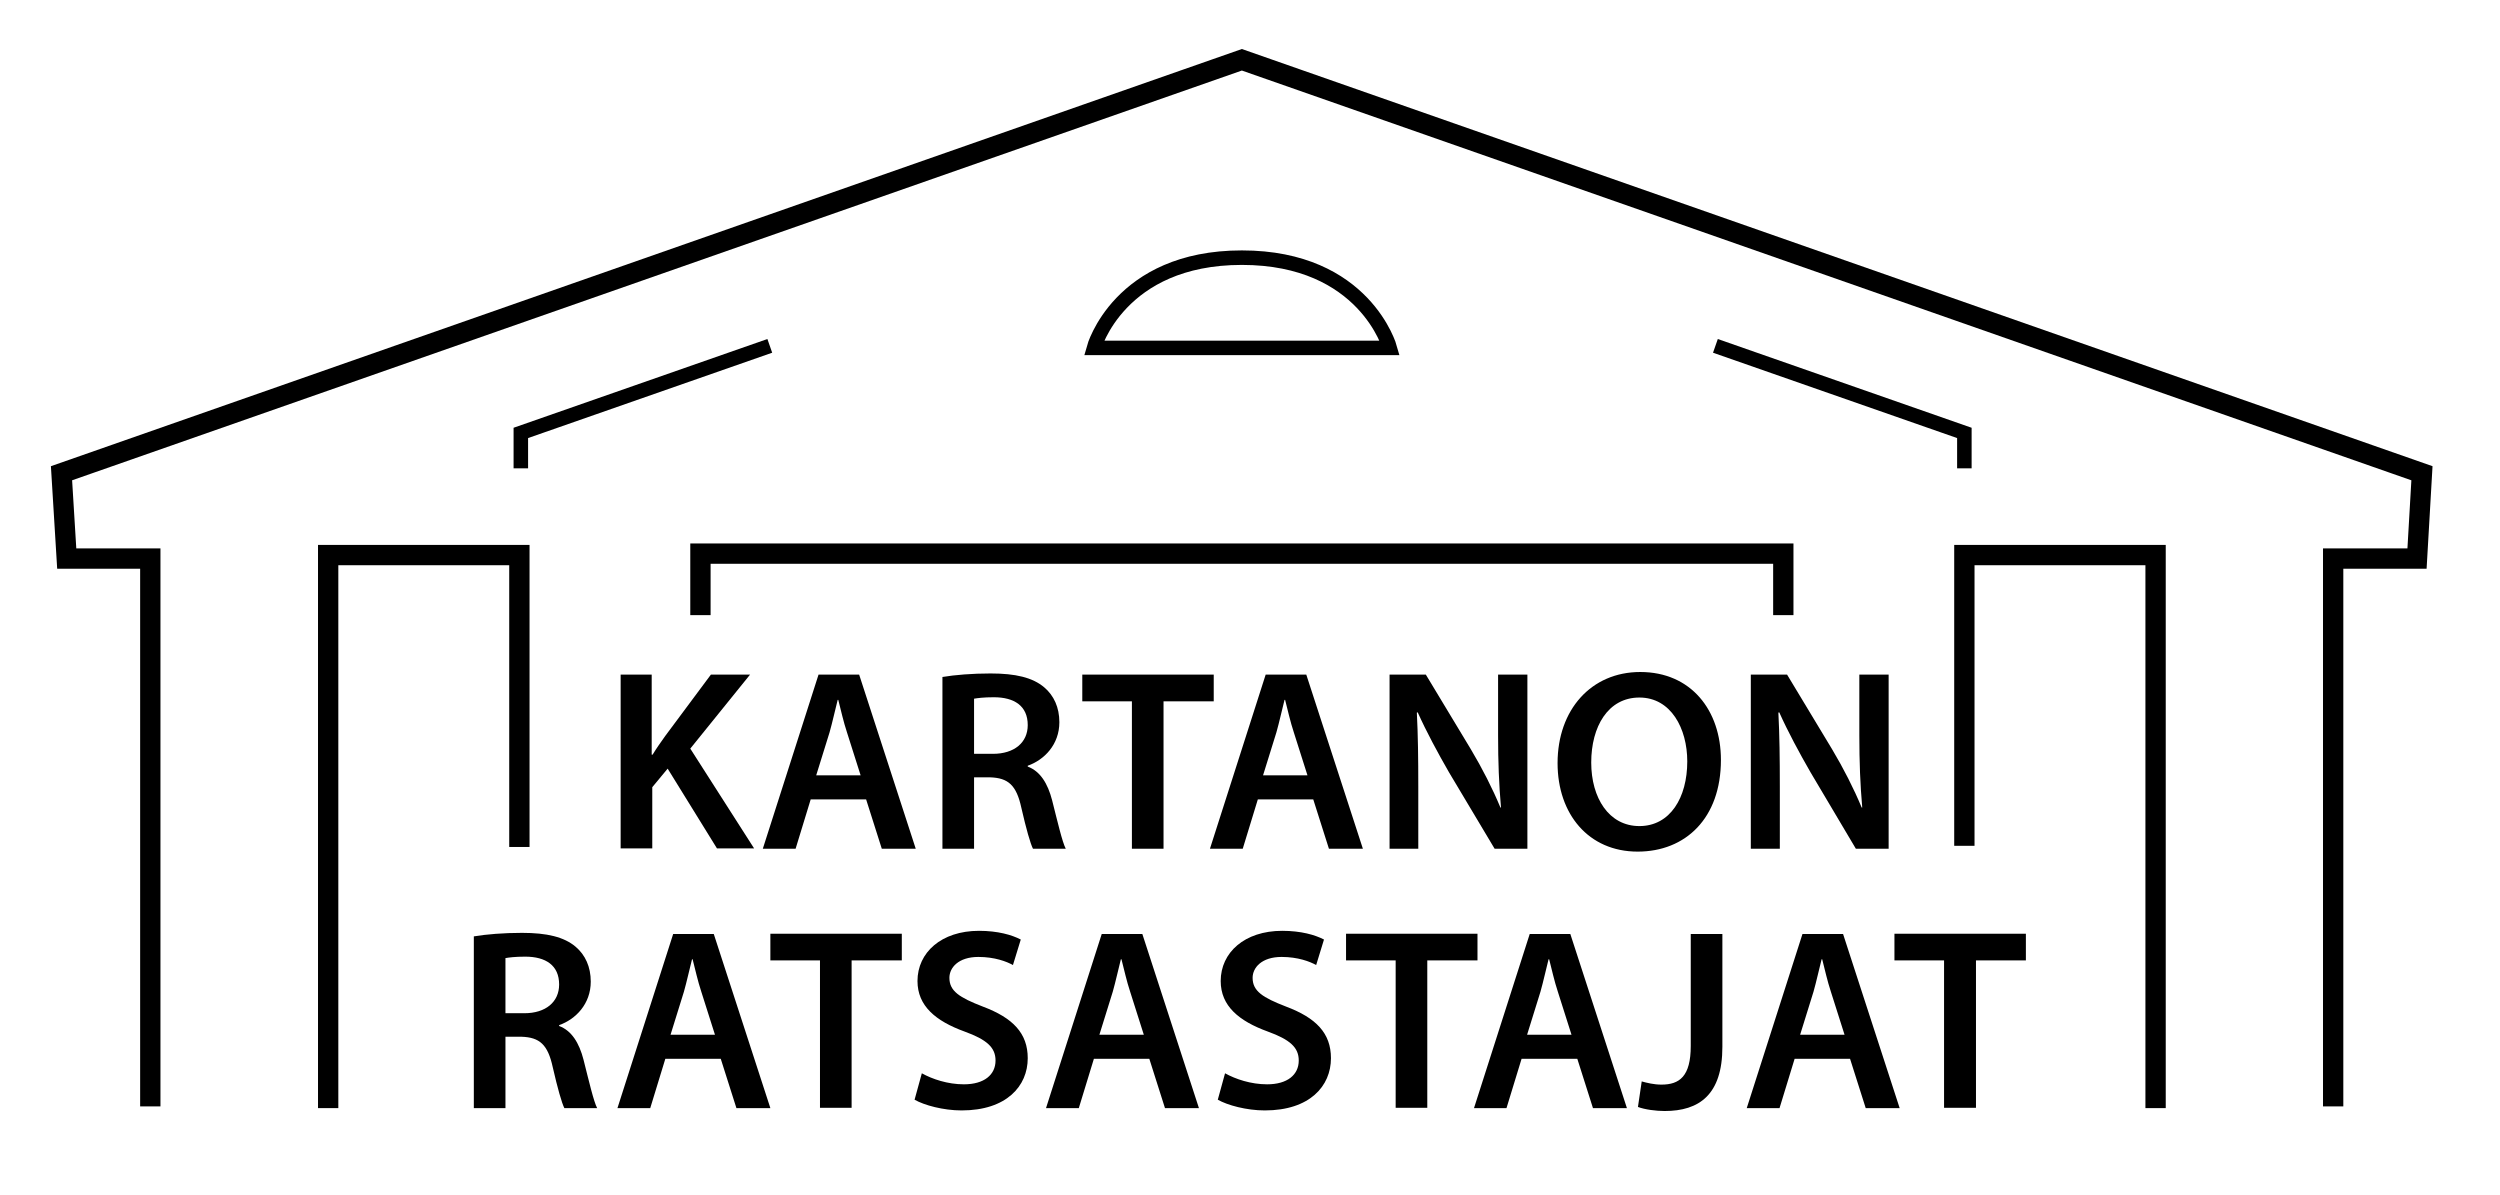
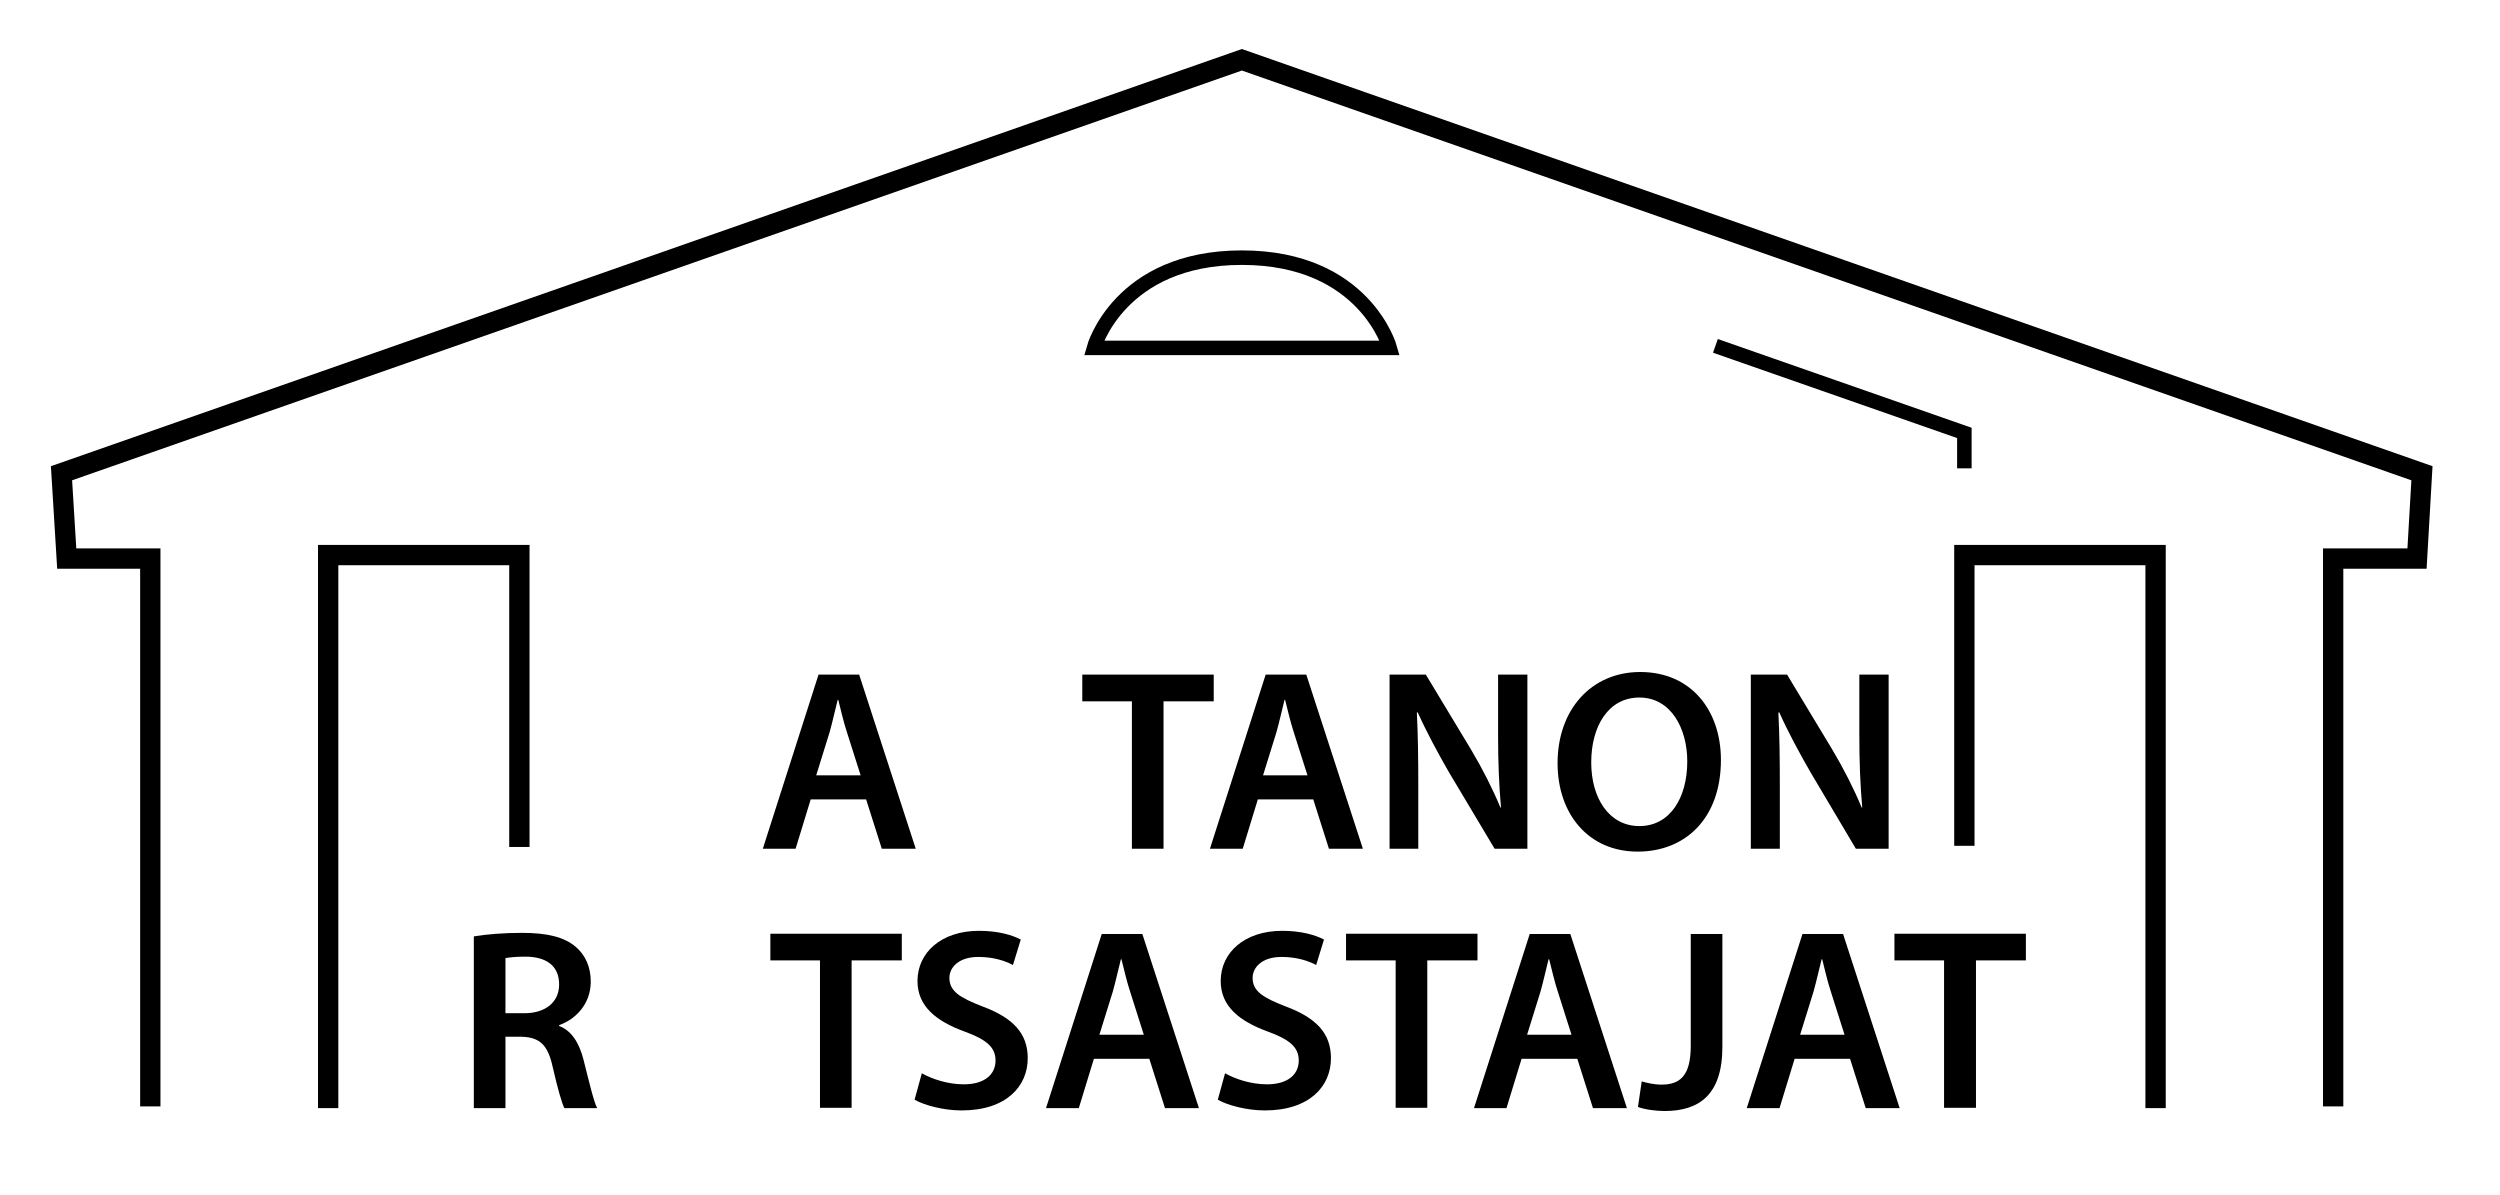
<svg xmlns="http://www.w3.org/2000/svg" version="1.1" x="0px" y="0px" viewBox="0 0 861.6 412" style="enable-background:new 0 0 861.6 412;" xml:space="preserve">
  <style type="text/css">
	.Arched_x0020_Green{fill:url(#SVGID_1_);stroke:#FFFFFF;stroke-width:0.25;stroke-miterlimit:1;}
	.st0{display:none;}
	.st1{display:inline;}
	.st2{fill-rule:evenodd;clip-rule:evenodd;}
	.st3{fill-rule:evenodd;clip-rule:evenodd;fill:#FFFFFF;}
	.st4{fill:none;stroke:#000000;stroke-width:7;stroke-linecap:round;}
	.st5{fill:none;stroke:#000000;stroke-width:5.086;stroke-linecap:round;}
	.st6{fill:none;stroke:#000000;stroke-width:4;stroke-linecap:round;}
	.st7{fill:none;stroke:#000000;stroke-width:7.116;}
	.st8{fill:none;stroke:#000000;stroke-width:5;}
	.st9{fill:none;stroke:#000000;stroke-width:5;stroke-linecap:round;}
	.st10{fill:none;}
	.st11{fill:none;stroke:#000000;stroke-width:7;}
</style>
  <linearGradient id="SVGID_1_" gradientUnits="userSpaceOnUse" x1="1009.58" y1="-664.11" x2="1010.287" y2="-664.817">
    <stop offset="0" style="stop-color:#259E2E" />
    <stop offset="0.983" style="stop-color:#1C381D" />
  </linearGradient>
  <g id="Layer_1" class="st0">
</g>
  <g id="Layer_2">
    <g id="KARAT">
	</g>
    <g id="KARAT_1_">
      <polyline class="st11" points="113.1,381.9 113.1,191.3 179,191.3 179,291.9   " />
      <polyline class="st11" points="804.1,381.3 804.1,192.5 833,192.5 834.7,163.1 428,20.6 21.2,163.1 23,192.5 51.8,192.5     51.8,381.3   " />
      <polyline class="st8" points="677,161.4 677,149.2 591.2,119.2   " />
-       <polyline class="st8" points="179.5,161.4 179.5,149.2 265.3,119.2   " />
      <polyline class="st11" points="742.9,381.9 742.9,191.3 677,191.3 677,291.5   " />
-       <polyline class="st11" points="614.6,212 614.6,190.8 241.4,190.8 241.4,212   " />
      <path class="st9" d="M428,119.9h51c0,0-8.6-31.1-51-31.1s-51,31.1-51,31.1H428z" />
      <g>
        <rect x="196.4" y="229.3" class="st10" width="471.9" height="76" />
-         <path d="M213.7,232.5h10.9v27.6h0.3c1.4-2.3,2.9-4.4,4.4-6.5l15.7-21.1h13.5l-20.6,25.5l22,34.4h-12.8l-17-27.5l-5.3,6.4v21.1     h-10.9V232.5z" />
        <path d="M279.4,275.5l-5.2,17h-11.3l19.2-60h14l19.5,60h-11.7l-5.4-17H279.4z M296.6,267.2l-4.7-14.8c-1.2-3.6-2.1-7.7-3-11.2     h-0.2c-0.9,3.5-1.8,7.7-2.8,11.2l-4.6,14.8H296.6z" />
-         <path d="M324.9,233.3c4.1-0.7,10.2-1.2,16.5-1.2c8.6,0,14.5,1.4,18.5,4.8c3.3,2.8,5.2,6.9,5.2,12c0,7.7-5.2,13-10.9,15v0.3     c4.3,1.6,6.9,5.8,8.4,11.6c1.9,7.5,3.5,14.4,4.7,16.7H356c-0.9-1.8-2.3-6.7-4-14.1c-1.7-7.8-4.5-10.3-10.8-10.5h-5.5v24.6h-10.9     V233.3z M335.7,259.8h6.5c7.4,0,12-3.9,12-9.9c0-6.6-4.6-9.6-11.7-9.6c-3.5,0-5.7,0.3-6.8,0.5V259.8z" />
        <path d="M390.1,241.7H373v-9.2h45.3v9.2H401v50.8h-10.9V241.7z" />
        <path d="M433.5,275.5l-5.2,17H417l19.2-60h14l19.5,60h-11.7l-5.4-17H433.5z M450.6,267.2l-4.7-14.8c-1.2-3.6-2.1-7.7-3-11.2h-0.2     c-0.9,3.5-1.8,7.7-2.8,11.2l-4.6,14.8H450.6z" />
        <path d="M478.9,292.5v-60h12.5l15.5,25.7c4,6.7,7.5,13.6,10.2,20.1h0.2c-0.7-8-1-15.7-1-24.9v-20.9h10.1v60h-11.3l-15.7-26.3     c-3.8-6.6-7.8-14-10.8-20.7l-0.3,0.1c0.4,7.7,0.5,15.7,0.5,25.5v21.4H478.9z" />
        <path d="M593.1,261.9c0,20.1-12.2,31.6-28.7,31.6c-16.9,0-27.6-12.9-27.6-30.5c0-18.4,11.6-31.4,28.5-31.4     C582.8,231.6,593.1,244.8,593.1,261.9z M548.4,262.8c0,12.2,6.1,21.9,16.6,21.9c10.6,0,16.5-9.8,16.5-22.3c0-11.3-5.6-22-16.5-22     C554.2,240.4,548.4,250.4,548.4,262.8z" />
        <path d="M603.4,292.5v-60h12.5l15.5,25.7c4,6.7,7.5,13.6,10.2,20.1h0.2c-0.7-8-1-15.7-1-24.9v-20.9h10.1v60h-11.3L624,266.2     c-3.8-6.6-7.8-14-10.8-20.7l-0.3,0.1c0.4,7.7,0.5,15.7,0.5,25.5v21.4H603.4z" />
      </g>
      <g>
        <rect x="146" y="318.7" class="st10" width="563.9" height="76" />
        <path d="M163.4,322.7c4.1-0.7,10.2-1.2,16.5-1.2c8.6,0,14.5,1.4,18.5,4.8c3.3,2.8,5.2,6.9,5.2,12c0,7.7-5.2,13-10.9,15v0.3     c4.3,1.6,6.9,5.8,8.4,11.6c1.9,7.5,3.5,14.4,4.7,16.7h-11.3c-0.9-1.8-2.3-6.7-4-14.1c-1.7-7.8-4.5-10.3-10.8-10.5h-5.5v24.6     h-10.9V322.7z M174.2,349.2h6.5c7.4,0,12-3.9,12-9.9c0-6.6-4.6-9.6-11.7-9.6c-3.5,0-5.7,0.3-6.8,0.5V349.2z" />
-         <path d="M229.3,364.9l-5.2,17h-11.3l19.2-60h14l19.5,60h-11.7l-5.4-17H229.3z M246.4,356.6l-4.7-14.8c-1.2-3.6-2.1-7.7-3-11.2     h-0.2c-0.9,3.5-1.8,7.7-2.8,11.2l-4.6,14.8H246.4z" />
        <path d="M282.6,331h-17.1v-9.2h45.3v9.2h-17.3v50.8h-10.9V331z" />
        <path d="M317.7,369.9c3.6,2,8.9,3.8,14.5,3.8c7,0,10.9-3.3,10.9-8.2c0-4.5-3-7.2-10.7-10c-9.9-3.6-16.2-8.8-16.2-17.4     c0-9.8,8.2-17.3,21.2-17.3c6.5,0,11.3,1.4,14.4,3l-2.7,8.8c-2.1-1.2-6.3-2.8-11.9-2.8c-6.9,0-10,3.7-10,7.2     c0,4.6,3.5,6.8,11.5,9.9c10.4,3.9,15.5,9.2,15.5,17.8c0,9.6-7.3,18-22.8,18c-6.3,0-12.9-1.8-16.2-3.7L317.7,369.9z" />
        <path d="M377,364.9l-5.2,17h-11.3l19.2-60h14l19.5,60h-11.7l-5.4-17H377z M394.2,356.6l-4.7-14.8c-1.2-3.6-2.1-7.7-3-11.2h-0.2     c-0.9,3.5-1.8,7.7-2.8,11.2l-4.6,14.8H394.2z" />
        <path d="M422.2,369.9c3.6,2,8.9,3.8,14.5,3.8c7,0,10.9-3.3,10.9-8.2c0-4.5-3-7.2-10.7-10c-9.9-3.6-16.2-8.8-16.2-17.4     c0-9.8,8.2-17.3,21.2-17.3c6.5,0,11.3,1.4,14.4,3l-2.7,8.8c-2.1-1.2-6.3-2.8-11.9-2.8c-6.9,0-10,3.7-10,7.2     c0,4.6,3.5,6.8,11.5,9.9c10.4,3.9,15.5,9.2,15.5,17.8c0,9.6-7.3,18-22.8,18c-6.3,0-12.9-1.8-16.2-3.7L422.2,369.9z" />
        <path d="M481,331h-17.1v-9.2h45.3v9.2h-17.3v50.8H481V331z" />
        <path d="M524.4,364.9l-5.2,17H508l19.2-60h14l19.5,60h-11.7l-5.4-17H524.4z M541.6,356.6l-4.7-14.8c-1.2-3.6-2.1-7.7-3-11.2h-0.2     c-0.9,3.5-1.8,7.7-2.8,11.2l-4.6,14.8H541.6z" />
        <path d="M582.7,321.9h10.9v38.9c0,16.5-8,22.1-19.9,22.1c-3,0-6.8-0.5-9.2-1.4l1.3-8.8c1.8,0.5,4.2,1.1,6.8,1.1     c6.2,0,10.1-2.8,10.1-13.3V321.9z" />
        <path d="M618.5,364.9l-5.2,17h-11.3l19.2-60h14l19.5,60H643l-5.4-17H618.5z M635.7,356.6l-4.7-14.8c-1.2-3.6-2.1-7.7-3-11.2h-0.2     c-0.9,3.5-1.8,7.7-2.8,11.2l-4.6,14.8H635.7z" />
        <path d="M670,331h-17.1v-9.2h45.3v9.2H681v50.8H670V331z" />
      </g>
    </g>
  </g>
</svg>